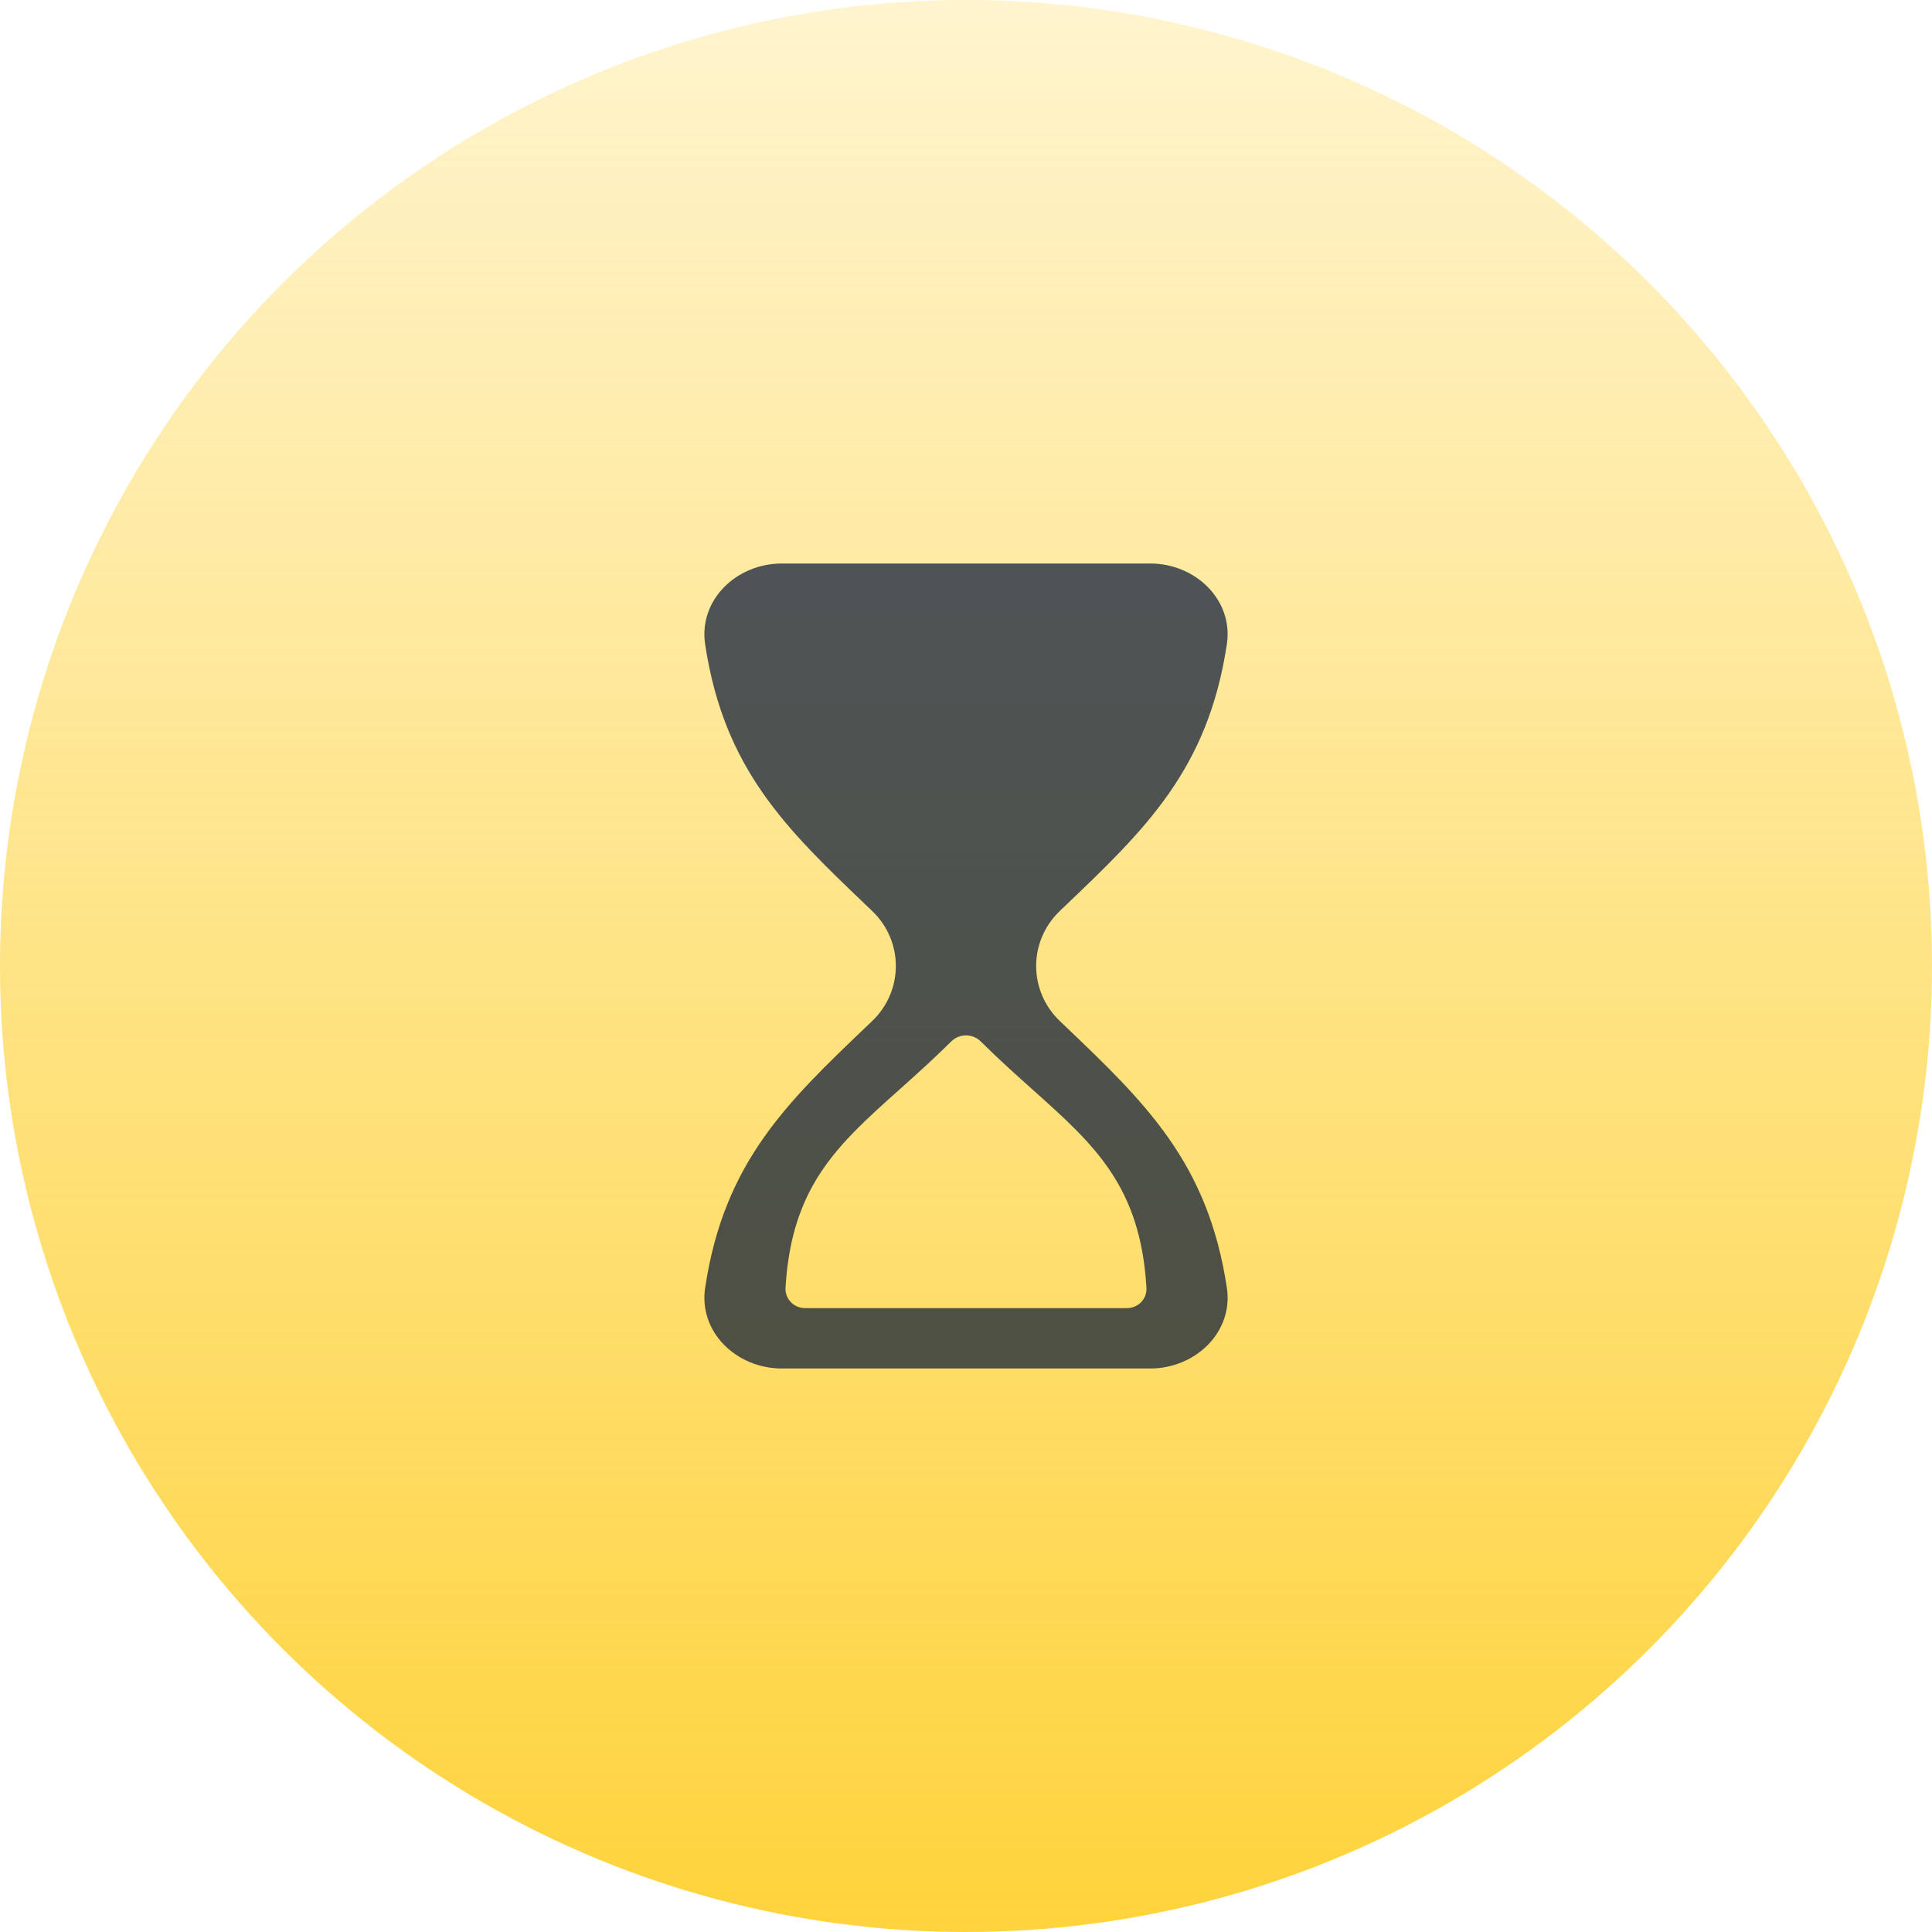
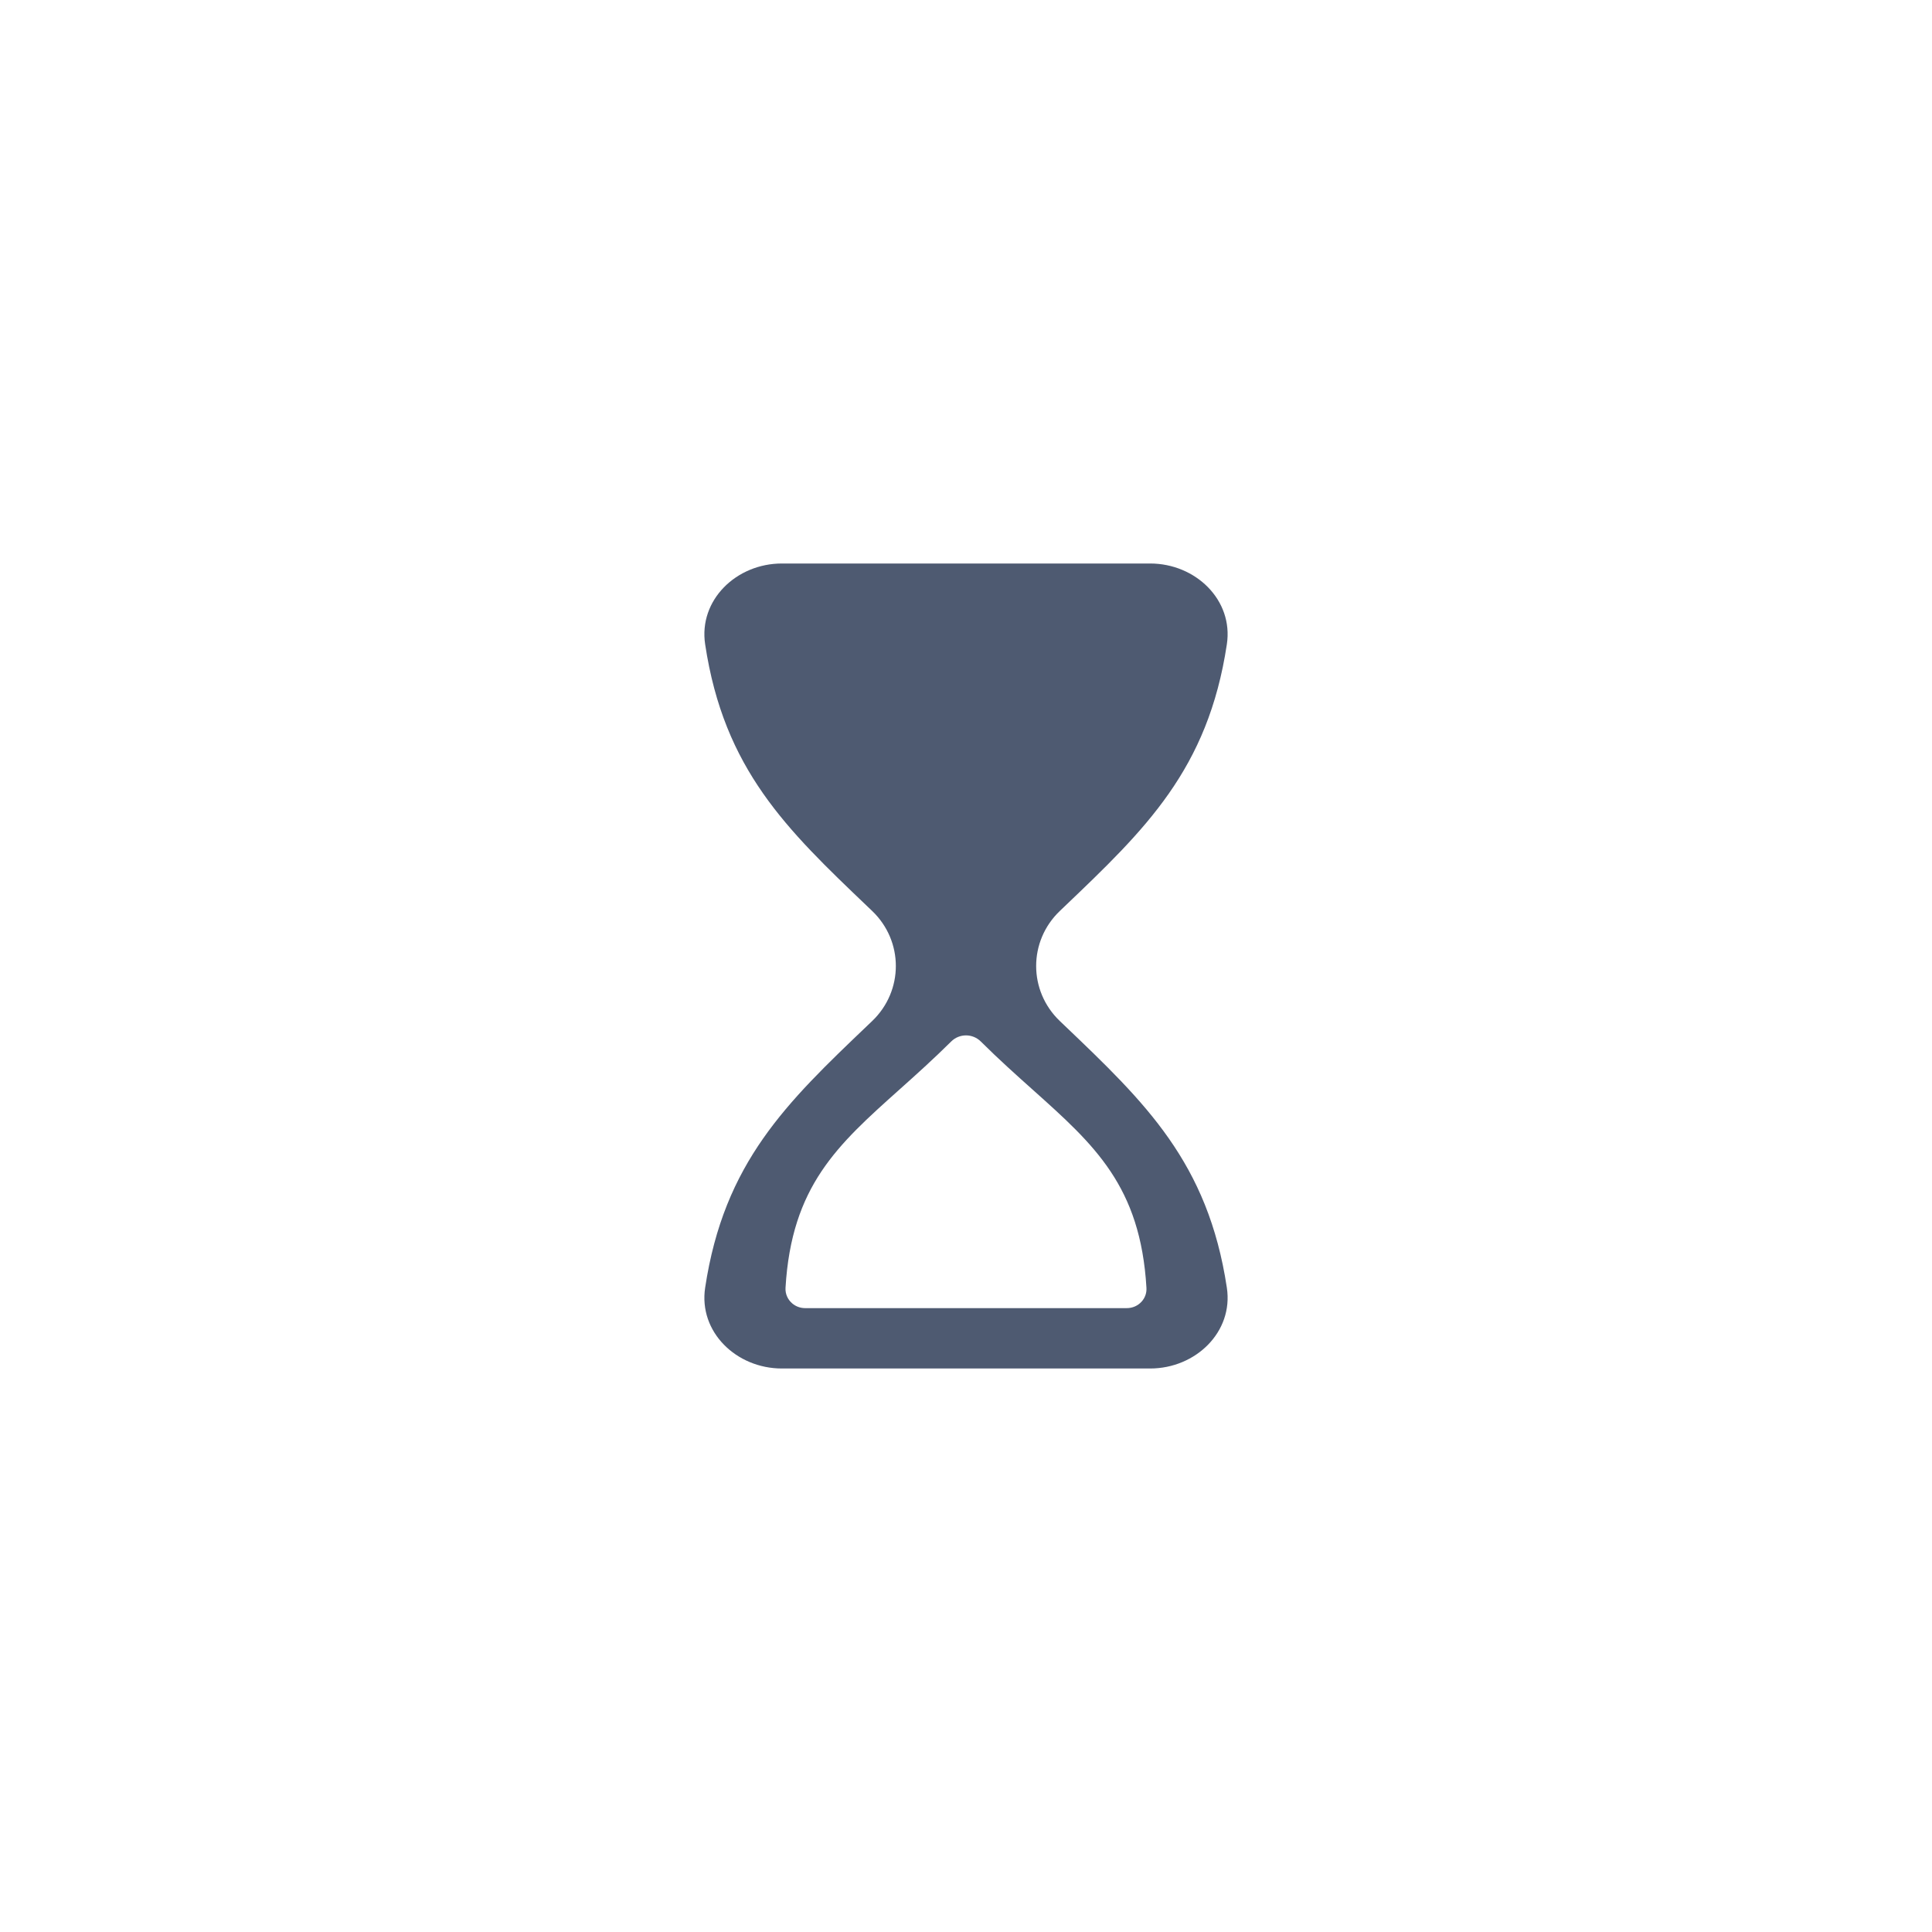
<svg xmlns="http://www.w3.org/2000/svg" width="60" height="60" viewBox="0 0 60 60" fill="none">
-   <circle cx="30" cy="30" r="30" fill="url(#paint0_linear_5324_112210)" />
  <path fill-rule="evenodd" clip-rule="evenodd" d="M27.084 31.711C28.067 30.773 28.067 29.227 27.084 28.289L26.95 28.161C24.431 25.757 22.485 23.9 21.899 20.009C21.691 18.637 22.867 17.5 24.282 17.5H30H35.718C37.133 17.5 38.309 18.637 38.101 20.009C37.515 23.9 35.569 25.757 33.05 28.161L32.916 28.289C31.933 29.227 31.933 30.773 32.916 31.711L33.05 31.839C35.569 34.243 37.515 36.1 38.101 39.991C38.309 41.363 37.133 42.5 35.718 42.5H30H24.282C22.867 42.5 21.691 41.363 21.899 39.991C22.485 36.1 24.431 34.243 26.95 31.839L27.084 31.711ZM27.938 33.833L27.929 33.841C26.01 35.557 24.581 36.835 24.395 39.995C24.384 40.19 24.468 40.364 24.605 40.48C24.712 40.571 24.852 40.625 25.004 40.625H30H34.995C35.175 40.625 35.338 40.549 35.449 40.428C35.554 40.315 35.614 40.163 35.604 39.995C35.418 36.835 33.99 35.557 32.071 33.841C31.563 33.387 31.021 32.902 30.459 32.344C30.206 32.092 29.794 32.092 29.541 32.344C28.981 32.899 28.442 33.382 27.938 33.833Z" fill="#041436" fill-opacity="0.7" />
  <defs>
    <linearGradient id="paint0_linear_5324_112210" x1="30" y1="0" x2="30" y2="60" gradientUnits="userSpaceOnUse">
      <stop stop-color="#FEC80A" stop-opacity="0.2" />
      <stop offset="1" stop-color="#FEC80A" stop-opacity="0.8" />
    </linearGradient>
  </defs>
</svg>